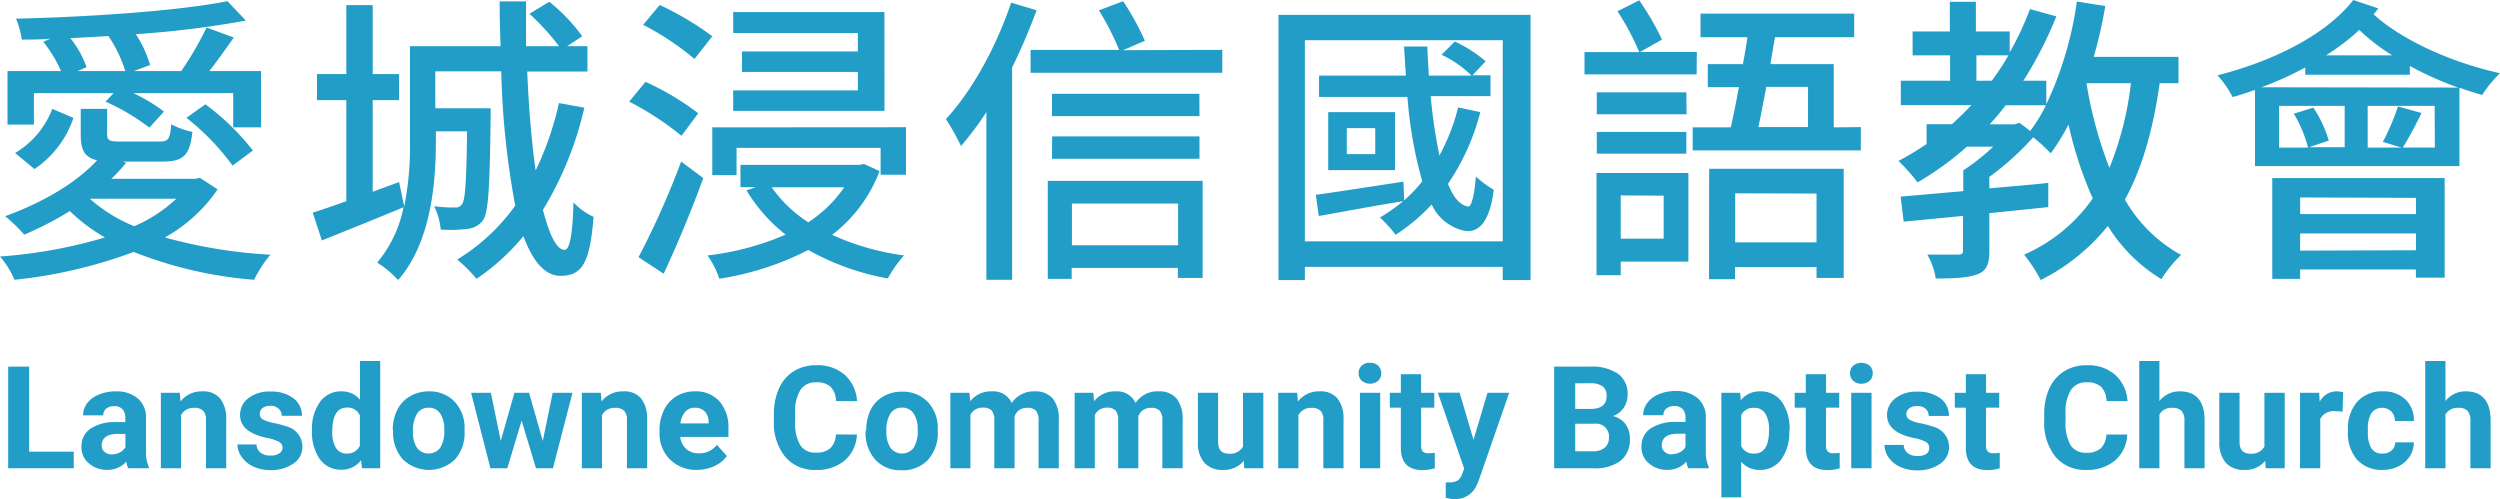
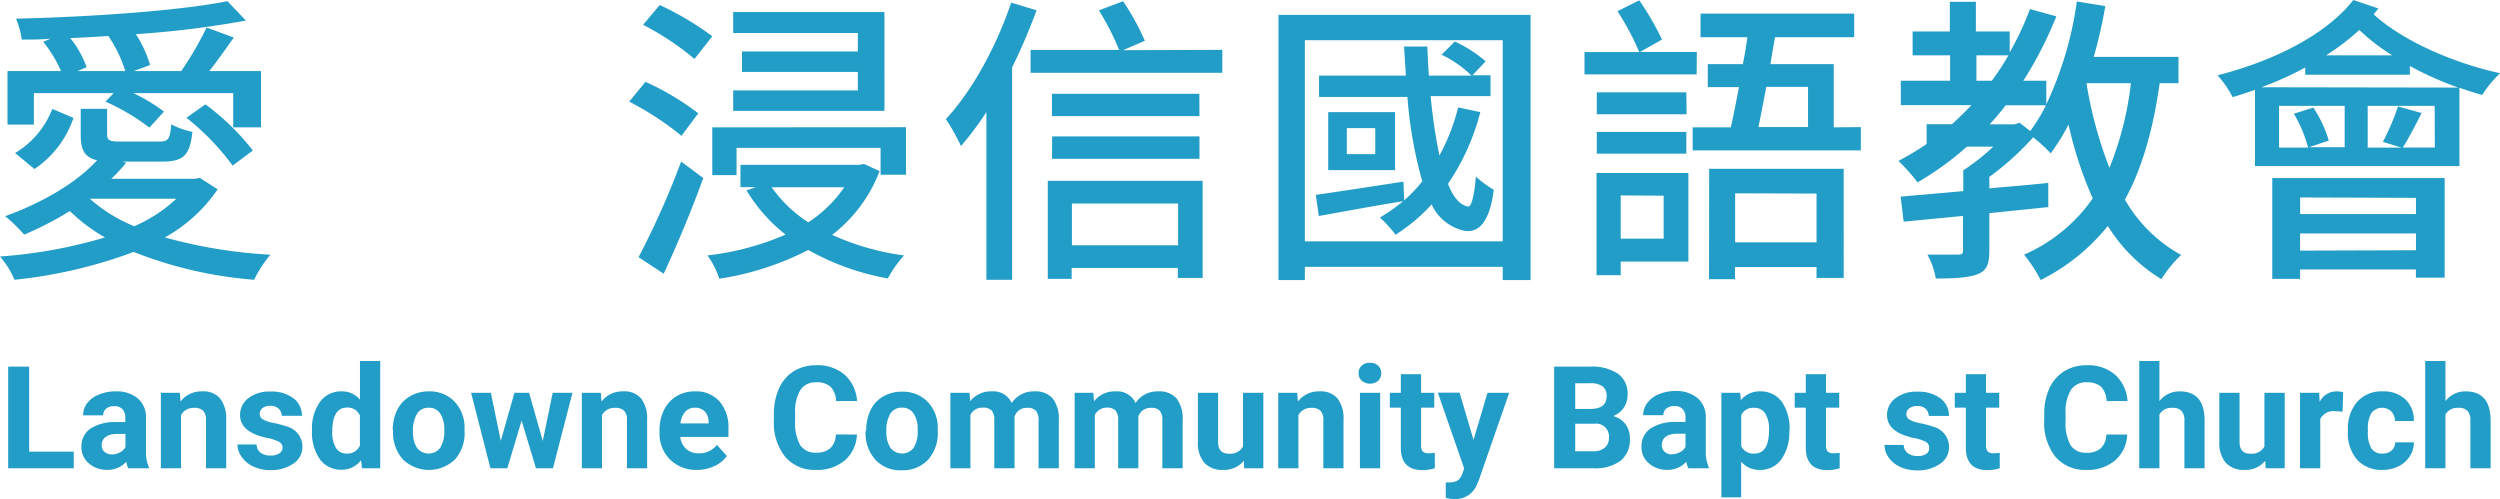
<svg xmlns="http://www.w3.org/2000/svg" viewBox="0 0 379.06 75.67">
  <defs>
    <style>.cls-1{fill:#229dc7;}</style>
  </defs>
  <g id="Layer_2" data-name="Layer 2">
    <g id="Layer_1-2" data-name="Layer 1">
      <path class="cls-1" d="M33,28.71A23.5,23.5,0,0,1,25,36a74.69,74.69,0,0,0,16,2.62,18.08,18.08,0,0,0-2.47,3.8A62.77,62.77,0,0,1,20.27,38.2,72.76,72.76,0,0,1,2.2,42.42,13.74,13.74,0,0,0,0,38.89,73.48,73.48,0,0,0,15.91,36a26.34,26.34,0,0,1-5.32-4,51.16,51.16,0,0,1-6.92,3.58,24.06,24.06,0,0,0-2.89-2.8c5.32-1.92,10.68-4.9,13.94-8.48-1.93-.46-2.48-1.56-2.48-3.9V16.51h4v3.8c0,1,.32,1.15,2.06,1.15h5.87c1.33,0,1.61-.32,1.79-2.61A12.88,12.88,0,0,0,29.17,20c-.37,3.63-1.43,4.5-4.59,4.5h-6l.55.18a26.76,26.76,0,0,1-2.25,2.43H29.58l.73-.14ZM5.14,18.89h-4V10.78H9.26a20.36,20.36,0,0,0-2.7-4.45l1.1-.46C6.19,6,4.72,6,3.3,6a12.89,12.89,0,0,0-.87-3.17C13.62,2.57,27.1,1.65,34.49.18l2.79,2.94A147.29,147.29,0,0,1,20.59,5.18a17,17,0,0,1,2.16,4.68l-2.48.92h7.2a48.88,48.88,0,0,0,3.85-6.61l4.13,1.52c-1.19,1.69-2.52,3.57-3.72,5.09h7.85v8.53H35.36V14.12H20.22a25.83,25.83,0,0,1,4.64,2.8l-2.21,2.43A32.5,32.5,0,0,0,16,15.41l1.23-1.29H5.14ZM2.29,23.2a13.31,13.31,0,0,0,5.64-6.69l3.21,1.37a15.21,15.21,0,0,1-5.91,7.75ZM19,10.78a20.05,20.05,0,0,0-2.57-5.32c-1.92.13-3.85.23-5.77.32a15,15,0,0,1,2.47,4.4l-1.37.6ZM13.62,30.13a23.07,23.07,0,0,0,6.74,4.17,22.25,22.25,0,0,0,6.38-4.17ZM31.14,15.82a36.28,36.28,0,0,1,7.2,7l-3.07,2.29a37.21,37.21,0,0,0-7-7.25Z" />
-       <path class="cls-1" d="M88.6,16.33a52.17,52.17,0,0,1-6.28,15.5c1,3.8,2.06,6.05,3.3,6.05.74,0,1.2-2.2,1.33-7.2A9.7,9.7,0,0,0,90,32.88c-.55,6.93-1.7,8.94-5,8.94-2.43,0-4.22-2.24-5.64-6a34.09,34.09,0,0,1-7.11,6.46,21.91,21.91,0,0,0-2.93-2.93,29.83,29.83,0,0,0,8.8-8.17A126.78,126.78,0,0,1,76,10.82h-10v5.6h8.39s0,1,0,1.51c-.13,10.36-.32,14.26-1.14,15.45a3.31,3.31,0,0,1-2.43,1.33,21.33,21.33,0,0,1-4,.1,9.76,9.76,0,0,0-1-3.54,23.28,23.28,0,0,0,3.16.19,1.12,1.12,0,0,0,1.1-.55c.46-.64.64-3.4.74-11H66.09v1.56c0,6.56-.83,15.41-5.73,21a14.79,14.79,0,0,0-3.17-2.65,18.89,18.89,0,0,0,4-8.4C56.92,33.2,52.42,35,48.8,36.46l-1.38-4.22c1.47-.46,3.21-1.06,5.09-1.74V15.18H48.06V11.23h4.45V.78h4V11.23h4v3.95h-4V29.07l4-1.46.78,3.71a46.52,46.52,0,0,0,.87-9.9V7H75.9c-.09-2.25-.14-4.54-.14-6.79h4c0,2.3,0,4.54,0,6.79h5a36.37,36.37,0,0,0-4.49-4.91L83.28.27a26.52,26.52,0,0,1,5,5.23L86,7h3.07v3.85H79.94c.23,5.64.68,10.78,1.28,15a47.05,47.05,0,0,0,3.53-10.22Z" />
      <path class="cls-1" d="M103.33,20.59a45,45,0,0,0-7.93-5.18l2.47-3a40.46,40.46,0,0,1,8,4.77ZM96.82,39a127.6,127.6,0,0,0,6.46-14.5L106.63,27c-1.74,4.82-4,10.23-6,14.5ZM105.3,8.94a41.76,41.76,0,0,0-7.79-5.18l2.52-3A44.82,44.82,0,0,1,108,5.5Zm28.07,17a22.07,22.07,0,0,1-7.2,9.67,38.35,38.35,0,0,0,10.91,3.12,18.08,18.08,0,0,0-2.47,3.49,38.45,38.45,0,0,1-12.06-4.32,43.81,43.81,0,0,1-13.49,4.36,12.65,12.65,0,0,0-1.79-3.53,41.37,41.37,0,0,0,11.84-3.16,24.9,24.9,0,0,1-5.92-6.7l1.42-.5h-2.34V25h18l.73-.14Zm4-6.65v7.2h-3.85V22.42H111.68v4.13H108V19.31Zm-3.26-2.48H111.17V13.71h18.9v-2.8H112.5V7.8h17.57V5h-18.9V1.83H134.1ZM117,28.39a20.2,20.2,0,0,0,5.55,5.32,19.5,19.5,0,0,0,5.46-5.32Z" />
      <path class="cls-1" d="M157.17,1.56a90,90,0,0,1-3.71,8.67V42.42h-3.9V17a48.43,48.43,0,0,1-3.85,5.14,33.82,33.82,0,0,0-2.29-4.08c4-4.31,7.65-11,9.9-17.66Zm28.16,6v3.48H156.26V7.57h13.43a40.38,40.38,0,0,0-3.07-6L170.29.18a39.74,39.74,0,0,1,3.3,6l-3.3,1.43ZM158.87,27.42h23.48V42.14h-3.76V40.63h-16.1v1.65h-3.62Zm23-9.81H159.51V14.22h22.34Zm-22.34,3.07h22.34v3.4H159.51Zm3,10.18v6.33h16.1V30.86Z" />
      <path class="cls-1" d="M232.07,2.25V42.46h-4.22v-2h-30v2h-4V2.25Zm-4.22,34.34V6.1h-30V36.59ZM224.45,17a34.63,34.63,0,0,1-4.9,10.87c.78,2,1.78,3.21,3,3.44.55.18,1-1.7,1.23-4.54a15.36,15.36,0,0,0,2.71,2c-.64,5.23-2.57,7-5.23,6A7.11,7.11,0,0,1,217.07,31a27.31,27.31,0,0,1-5.46,4.59,20.45,20.45,0,0,0-2.38-2.61,27.28,27.28,0,0,0,3.53-2.48c-4.5.73-9.13,1.6-12.8,2.25l-.45-3.21c3.34-.46,8.34-1.24,13.29-2l.1,2.84a20.92,20.92,0,0,0,2.75-2.89,64.49,64.49,0,0,1-2.25-12.79H200V11.46h13.17c-.1-1.46-.19-2.93-.28-4.4h3.53c.05,1.47.14,3,.23,4.4h6.47a16.88,16.88,0,0,0-4.54-3.16l2-2a19.48,19.48,0,0,1,4.68,3l-2,2.11H226v3.17h-9.08a82.13,82.13,0,0,0,1.33,9,30.56,30.56,0,0,0,2.84-7.29Zm-12.93,0v8.8H201.39v-8.8Zm-3,2.43h-4.31v3.94h4.31Z" />
      <path class="cls-1" d="M257.25,11.28h-17V7.89h8.3a40.05,40.05,0,0,0-3.3-6.19l3.3-1.65A42.61,42.61,0,0,1,252,6l-3.34,1.88h8.62ZM256,39.67H245.74v2.06h-3.67V26.23H256Zm-.27-22.34H242.11V14h13.58ZM242.11,20h13.58v3.3H242.11Zm3.63,9.63v6.56h6.51V29.67Zm36.41-10.36v3.53h-25.5V19.31h5.78c.41-1.79.82-3.9,1.24-6.1h-4.73V9.72h5.32c.28-1.37.51-2.8.69-4.08h-7.11V2.06h23.3V5.64h-12c-.23,1.28-.5,2.71-.69,4.08h9.59v9.59Zm-23,6.32h20.4V42.14h-4.12V40.49H263.07v1.84h-3.94Zm3.94,3.72v7.43h12.34V29.35Zm4.72-16.14c-.41,2.2-.82,4.31-1.19,6.1h7.52v-6.1Z" />
      <path class="cls-1" d="M327.46,12.61c-1,7.06-2.66,12.89-5.27,17.66a22.08,22.08,0,0,0,8.53,8.39,17.84,17.84,0,0,0-3,3.67,24.47,24.47,0,0,1-8.12-8.07,30.72,30.72,0,0,1-10.18,8.2,22.7,22.7,0,0,0-2.52-3.85,24.65,24.65,0,0,0,10.41-8.53,58.74,58.74,0,0,1-3.67-11.19,32.93,32.93,0,0,1-2.7,4.36,23.84,23.84,0,0,0-2.66-2.43,42,42,0,0,1-6.65,6v1.74c2.93-.28,6-.5,8.94-.83v3.67l-8.94.92v5.73c0,1.93-.37,3-1.79,3.53s-3.39.65-6.33.65a11,11,0,0,0-1.28-3.63c2.06,0,4,0,4.63,0s.78-.14.78-.64V32.74l-9,.87-.46-3.8,9.5-.83V25.91l-.05-.05a32.17,32.17,0,0,0,4.59-3.62h-4a45.2,45.2,0,0,1-7.48,5.41,26.4,26.4,0,0,0-2.89-3.25,41.3,41.3,0,0,0,4.27-2.57v-3h3.85c1-.92,2-1.88,2.94-2.89H288.21V12.24h7.47V8.39H290V4.77h5.64V.27h3.95v4.5h5.13V7.93a44.07,44.07,0,0,0,3.07-6.55l4,1.1a59,59,0,0,1-5,9.76h3.48v3.58A53.6,53.6,0,0,0,314.9.23l4.31.69a68.91,68.91,0,0,1-1.75,7.7h12.85v4ZM302,12.24a36.52,36.52,0,0,0,2.53-3.85h-4.86v3.85Zm5.83,7.62a23.69,23.69,0,0,0,2.38-3.9h-6.1a35.37,35.37,0,0,1-2.43,2.89h3.76l.78-.23Zm8.53-7.25a62.63,62.63,0,0,0,3.48,12.84,49,49,0,0,0,3.26-12.84Z" />
      <path class="cls-1" d="M360.62,1.28c-.23.28-.46.6-.73.88,4.26,3.94,12,7.38,19.17,8.94a18.84,18.84,0,0,0-2.71,3.3c-1.1-.32-2.29-.69-3.44-1.1V25.18h-31V13.62c-1.14.41-2.24.78-3.39,1.1a15.55,15.55,0,0,0-2.29-3.3c8.3-2.11,16.41-6.06,20.59-11.42Zm12.11,12A49.85,49.85,0,0,1,365.39,10v1.33H349.53v-1.1a48.68,48.68,0,0,1-6.65,3ZM344.53,27h26.14V42.1h-4.36V40.86H348.75v1.42h-4.22Zm6.23-10.68a18.61,18.61,0,0,1,2.34,5l-3,1h5.41V16.05h-9.95v6.33h4.4a19.75,19.75,0,0,0-2.16-5.14Zm-2,13.62v2.52h17.56V30Zm17.56,8V35.4H348.75V38ZM362.73,8.39a29.55,29.55,0,0,1-5-3.85,34.45,34.45,0,0,1-5.05,3.85Zm6.42,7.66H359v6.33h5.14l-2.84-.87a35.51,35.51,0,0,0,2.29-5.37l3.58,1c-1,2-2,3.9-2.85,5.23h4.86Z" />
      <path class="cls-1" d="M4.42,68.48h6.76V71H1.24V55.59H4.42Z" />
      <path class="cls-1" d="M19.46,71a3,3,0,0,1-.31-1,3.74,3.74,0,0,1-2.9,1.24,4.08,4.08,0,0,1-2.79-1,3.13,3.13,0,0,1-1.11-2.46A3.24,3.24,0,0,1,13.7,65a6.71,6.71,0,0,1,3.91-1H19v-.66a1.9,1.9,0,0,0-.41-1.27,1.6,1.6,0,0,0-1.29-.48,1.81,1.81,0,0,0-1.21.38,1.25,1.25,0,0,0-.44,1H12.6a3.07,3.07,0,0,1,.62-1.84A4,4,0,0,1,15,59.83a6.36,6.36,0,0,1,2.52-.49,5,5,0,0,1,3.37,1.07,3.74,3.74,0,0,1,1.25,3v5a5.49,5.49,0,0,0,.45,2.47V71ZM16.92,68.9a2.65,2.65,0,0,0,1.25-.3,2,2,0,0,0,.85-.81v-2H17.88q-2.31,0-2.46,1.59v.18a1.23,1.23,0,0,0,.41.94A1.54,1.54,0,0,0,16.92,68.9Z" />
      <path class="cls-1" d="M27.27,59.56l.1,1.32a4,4,0,0,1,3.3-1.54,3.31,3.31,0,0,1,2.71,1.08,5,5,0,0,1,.92,3.2V71H31.23V63.69a2,2,0,0,0-.42-1.41,1.89,1.89,0,0,0-1.41-.44,2.13,2.13,0,0,0-1.95,1.1V71H24.39V59.56Z" />
      <path class="cls-1" d="M42.84,67.86a1,1,0,0,0-.56-.88,6.2,6.2,0,0,0-1.79-.58q-4.1-.86-4.09-3.48a3.15,3.15,0,0,1,1.26-2.55,5.14,5.14,0,0,1,3.32-1,5.51,5.51,0,0,1,3.49,1,3.24,3.24,0,0,1,1.31,2.68H42.72A1.47,1.47,0,0,0,42.29,62,1.76,1.76,0,0,0,41,61.53a1.85,1.85,0,0,0-1.2.35,1.1,1.1,0,0,0-.42.89.94.94,0,0,0,.48.82,4.83,4.83,0,0,0,1.63.54,14.92,14.92,0,0,1,1.93.52,3.16,3.16,0,0,1,2.43,3.08,3,3,0,0,1-1.35,2.55,5.87,5.87,0,0,1-3.48,1,6.09,6.09,0,0,1-2.56-.52,4.28,4.28,0,0,1-1.76-1.41A3.3,3.3,0,0,1,36,67.39h2.9a1.6,1.6,0,0,0,.61,1.25,2.37,2.37,0,0,0,1.5.43,2.23,2.23,0,0,0,1.33-.33A1,1,0,0,0,42.84,67.86Z" />
      <path class="cls-1" d="M47.31,65.21a6.85,6.85,0,0,1,1.21-4.27,3.88,3.88,0,0,1,3.29-1.6,3.51,3.51,0,0,1,2.77,1.26V54.74h3.07V71H54.89l-.15-1.22a3.61,3.61,0,0,1-3,1.44,3.9,3.9,0,0,1-3.25-1.6A7.1,7.1,0,0,1,47.31,65.21Zm3.07.23a4.45,4.45,0,0,0,.56,2.47,1.81,1.81,0,0,0,1.63.86,2.06,2.06,0,0,0,2-1.2V63a2,2,0,0,0-2-1.2Q50.38,61.84,50.38,65.44Z" />
      <path class="cls-1" d="M59.55,65.19a6.83,6.83,0,0,1,.66-3,4.78,4.78,0,0,1,1.89-2.06A5.55,5.55,0,0,1,65,59.34a5.24,5.24,0,0,1,3.8,1.43,5.71,5.71,0,0,1,1.64,3.86l0,.78A6,6,0,0,1,69,69.65a5.7,5.7,0,0,1-7.92,0,6.12,6.12,0,0,1-1.48-4.32Zm3.07.22a4.29,4.29,0,0,0,.61,2.5,2.23,2.23,0,0,0,3.51,0,4.76,4.76,0,0,0,.62-2.74,4.29,4.29,0,0,0-.62-2.48A2,2,0,0,0,65,61.82a2,2,0,0,0-1.74.87A4.8,4.8,0,0,0,62.62,65.41Z" />
      <path class="cls-1" d="M82.3,66.86l1.5-7.3h3L83.84,71H81.27l-2.18-7.22L76.92,71H74.36L71.43,59.56h3l1.5,7.29L78,59.56h2.22Z" />
      <path class="cls-1" d="M91.1,59.56l.1,1.32a4,4,0,0,1,3.3-1.54,3.31,3.31,0,0,1,2.71,1.08,4.92,4.92,0,0,1,.91,3.2V71H95.06V63.69a1.94,1.94,0,0,0-.43-1.41,1.86,1.86,0,0,0-1.41-.44,2.12,2.12,0,0,0-1.94,1.1V71H88.22V59.56Z" />
      <path class="cls-1" d="M105.73,71.25a5.65,5.65,0,0,1-4.11-1.55A5.5,5.5,0,0,1,100,65.57v-.3a7,7,0,0,1,.67-3.09,5,5,0,0,1,1.89-2.1,5.35,5.35,0,0,1,2.8-.74,4.77,4.77,0,0,1,3.71,1.49A6,6,0,0,1,110.45,65v1.25h-7.31a2.88,2.88,0,0,0,.9,1.81,2.72,2.72,0,0,0,1.89.67,3.31,3.31,0,0,0,2.77-1.28l1.51,1.69a4.61,4.61,0,0,1-1.87,1.52A6.22,6.22,0,0,1,105.73,71.25Zm-.35-9.43a1.92,1.92,0,0,0-1.48.61,3.27,3.27,0,0,0-.73,1.77h4.27V64a2.32,2.32,0,0,0-.55-1.58A2,2,0,0,0,105.38,61.82Z" />
      <path class="cls-1" d="M129.93,65.89a5.47,5.47,0,0,1-1.84,3.92,6.46,6.46,0,0,1-4.38,1.44,5.81,5.81,0,0,1-4.67-2,8.2,8.2,0,0,1-1.7-5.49v-.95a9.3,9.3,0,0,1,.78-3.92,5.92,5.92,0,0,1,2.24-2.61,6.36,6.36,0,0,1,3.39-.9,6.28,6.28,0,0,1,4.31,1.43,5.85,5.85,0,0,1,1.89,4h-3.18a3.22,3.22,0,0,0-.84-2.17,3.06,3.06,0,0,0-2.18-.67,2.71,2.71,0,0,0-2.38,1.14,6.32,6.32,0,0,0-.81,3.53v1.17a6.79,6.79,0,0,0,.76,3.66,2.65,2.65,0,0,0,2.39,1.16,3.13,3.13,0,0,0,2.2-.68,3,3,0,0,0,.83-2.08Z" />
      <path class="cls-1" d="M131.34,65.19a7,7,0,0,1,.65-3,4.74,4.74,0,0,1,1.9-2.06,5.5,5.5,0,0,1,2.87-.74,5.22,5.22,0,0,1,3.79,1.43,5.66,5.66,0,0,1,1.64,3.86l0,.78a6,6,0,0,1-1.47,4.24,5.17,5.17,0,0,1-4,1.6,5.1,5.1,0,0,1-4-1.6,6.07,6.07,0,0,1-1.48-4.32Zm3.06.22a4.29,4.29,0,0,0,.62,2.5,2.22,2.22,0,0,0,3.5,0,4.68,4.68,0,0,0,.62-2.74,4.21,4.21,0,0,0-.62-2.48,2,2,0,0,0-1.76-.88,2,2,0,0,0-1.74.87A4.79,4.79,0,0,0,134.4,65.41Z" />
      <path class="cls-1" d="M147,59.56l.1,1.28a4,4,0,0,1,3.3-1.5,3.05,3.05,0,0,1,3,1.76,4,4,0,0,1,3.45-1.76,3.45,3.45,0,0,1,2.78,1.09,5,5,0,0,1,.91,3.27V71h-3.07V63.72a2.14,2.14,0,0,0-.39-1.43,1.68,1.68,0,0,0-1.34-.45,1.91,1.91,0,0,0-1.91,1.31V71h-3.07v-7.3a2.19,2.19,0,0,0-.39-1.45,1.74,1.74,0,0,0-1.34-.44,2,2,0,0,0-1.89,1.08V71H144.1V59.56Z" />
      <path class="cls-1" d="M165.78,59.56l.1,1.28a4,4,0,0,1,3.3-1.5,3.06,3.06,0,0,1,3,1.76,3.94,3.94,0,0,1,3.45-1.76,3.45,3.45,0,0,1,2.78,1.09,5.06,5.06,0,0,1,.91,3.27V71h-3.08V63.72a2.2,2.2,0,0,0-.38-1.43,1.69,1.69,0,0,0-1.35-.45,1.92,1.92,0,0,0-1.91,1.31V71h-3.06v-7.3a2.19,2.19,0,0,0-.39-1.45,1.75,1.75,0,0,0-1.34-.44A2,2,0,0,0,166,62.92V71h-3.06V59.56Z" />
      <path class="cls-1" d="M188.59,69.87a3.86,3.86,0,0,1-3.14,1.38,3.66,3.66,0,0,1-2.82-1.06,4.51,4.51,0,0,1-1-3.11V59.56h3.06V67c0,1.2.55,1.79,1.64,1.79a2.21,2.21,0,0,0,2.14-1.08V59.56h3.08V71h-2.89Z" />
      <path class="cls-1" d="M196.69,59.56l.1,1.32a4,4,0,0,1,3.3-1.54,3.31,3.31,0,0,1,2.71,1.08,4.92,4.92,0,0,1,.91,3.2V71h-3.06V63.69a1.94,1.94,0,0,0-.43-1.41,1.86,1.86,0,0,0-1.41-.44,2.12,2.12,0,0,0-1.94,1.1V71h-3.06V59.56Z" />
      <path class="cls-1" d="M206,56.59a1.51,1.51,0,0,1,.46-1.14,1.69,1.69,0,0,1,1.25-.44,1.75,1.75,0,0,1,1.26.44,1.63,1.63,0,0,1,0,2.28,1.95,1.95,0,0,1-2.49,0A1.49,1.49,0,0,1,206,56.59ZM209.27,71H206.2V59.56h3.07Z" />
      <path class="cls-1" d="M215.47,56.74v2.82h2v2.25h-2v5.72a1.41,1.41,0,0,0,.24.92,1.24,1.24,0,0,0,.93.27,5,5,0,0,0,.91-.07V71a6.45,6.45,0,0,1-1.86.28q-3.23,0-3.29-3.26V61.81h-1.67V59.56h1.67V56.74Z" />
      <path class="cls-1" d="M223.42,66.7l2.12-7.14h3.29l-4.61,13.26-.26.6a3.48,3.48,0,0,1-3.39,2.25,5,5,0,0,1-1.36-.2V73.14l.47,0a2.5,2.5,0,0,0,1.3-.27,1.77,1.77,0,0,0,.67-.88l.36-.94-4-11.51h3.3Z" />
      <path class="cls-1" d="M235.65,71V55.59h5.41a7.1,7.1,0,0,1,4.27,1.08,3.66,3.66,0,0,1,1.45,3.15,3.48,3.48,0,0,1-.58,2,3.37,3.37,0,0,1-1.62,1.27,3.29,3.29,0,0,1,1.87,1.2,3.56,3.56,0,0,1,.68,2.2,4.08,4.08,0,0,1-1.42,3.38A6.4,6.4,0,0,1,241.66,71Zm3.19-9h2.35c1.61,0,2.41-.67,2.41-1.92a1.76,1.76,0,0,0-.61-1.51,3.21,3.21,0,0,0-1.93-.46h-2.22Zm0,2.25v4.17h2.72a2.63,2.63,0,0,0,1.76-.54,1.84,1.84,0,0,0,.63-1.48,1.94,1.94,0,0,0-2.2-2.15Z" />
      <path class="cls-1" d="M256,71a3.23,3.23,0,0,1-.31-1,3.74,3.74,0,0,1-2.9,1.24,4.08,4.08,0,0,1-2.79-1,3.13,3.13,0,0,1-1.11-2.46,3.24,3.24,0,0,1,1.35-2.8,6.71,6.71,0,0,1,3.91-1h1.41v-.66a1.85,1.85,0,0,0-.41-1.27,1.6,1.6,0,0,0-1.29-.48,1.81,1.81,0,0,0-1.21.38,1.25,1.25,0,0,0-.44,1h-3.07a3.07,3.07,0,0,1,.62-1.84,4,4,0,0,1,1.74-1.33,6.36,6.36,0,0,1,2.52-.49,5,5,0,0,1,3.37,1.07,3.74,3.74,0,0,1,1.25,3v5a5.63,5.63,0,0,0,.45,2.47V71Zm-2.54-2.13a2.65,2.65,0,0,0,1.25-.3,1.91,1.91,0,0,0,.85-.81v-2h-1.14c-1.54,0-2.35.53-2.45,1.59v.18a1.22,1.22,0,0,0,.4.94A1.54,1.54,0,0,0,253.43,68.9Z" />
      <path class="cls-1" d="M271.3,65.4a6.89,6.89,0,0,1-1.21,4.25,3.87,3.87,0,0,1-3.25,1.6A3.59,3.59,0,0,1,264,70v5.41H261V59.56h2.85l.1,1.12a3.62,3.62,0,0,1,2.91-1.34,3.92,3.92,0,0,1,3.3,1.57,7.11,7.11,0,0,1,1.18,4.33Zm-3.07-.22a4.49,4.49,0,0,0-.57-2.47,1.85,1.85,0,0,0-1.65-.87,2,2,0,0,0-2,1.1v4.7a2,2,0,0,0,2,1.13C267.5,68.77,268.23,67.58,268.23,65.18Z" />
      <path class="cls-1" d="M276.87,56.74v2.82h2v2.25h-2v5.72a1.41,1.41,0,0,0,.24.92,1.23,1.23,0,0,0,.93.27,4.84,4.84,0,0,0,.9-.07V71a6.43,6.43,0,0,1-1.85.28q-3.22,0-3.29-3.26V61.81h-1.68V59.56h1.68V56.74Z" />
-       <path class="cls-1" d="M280.51,56.59a1.52,1.52,0,0,1,.47-1.14,2,2,0,0,1,2.5,0,1.49,1.49,0,0,1,.47,1.14,1.52,1.52,0,0,1-.47,1.14,1.74,1.74,0,0,1-1.25.45,1.72,1.72,0,0,1-1.24-.45A1.5,1.5,0,0,1,280.51,56.59ZM283.77,71h-3.08V59.56h3.08Z" />
      <path class="cls-1" d="M292.51,67.86A1,1,0,0,0,292,67a6.12,6.12,0,0,0-1.78-.58q-4.1-.86-4.1-3.48a3.13,3.13,0,0,1,1.27-2.55,5.12,5.12,0,0,1,3.31-1,5.54,5.54,0,0,1,3.5,1,3.26,3.26,0,0,1,1.31,2.68h-3.07A1.5,1.5,0,0,0,292,62a1.77,1.77,0,0,0-1.33-.43,1.83,1.83,0,0,0-1.19.35,1.08,1.08,0,0,0-.43.89.94.94,0,0,0,.48.82,5,5,0,0,0,1.63.54,14.08,14.08,0,0,1,1.93.52,3.16,3.16,0,0,1,2.43,3.08,3,3,0,0,1-1.35,2.55,5.83,5.83,0,0,1-3.48,1,6.13,6.13,0,0,1-2.56-.52,4.25,4.25,0,0,1-1.75-1.41,3.24,3.24,0,0,1-.64-1.93h2.91a1.62,1.62,0,0,0,.6,1.25,2.42,2.42,0,0,0,1.51.43,2.23,2.23,0,0,0,1.33-.33A1.06,1.06,0,0,0,292.51,67.86Z" />
      <path class="cls-1" d="M301.13,56.74v2.82h2v2.25h-2v5.72a1.41,1.41,0,0,0,.25.92,1.23,1.23,0,0,0,.93.27,4.84,4.84,0,0,0,.9-.07V71a6.43,6.43,0,0,1-1.85.28q-3.23,0-3.29-3.26V61.81h-1.68V59.56h1.68V56.74Z" />
      <path class="cls-1" d="M322.54,65.89a5.44,5.44,0,0,1-1.84,3.92,6.43,6.43,0,0,1-4.37,1.44,5.84,5.84,0,0,1-4.68-2,8.25,8.25,0,0,1-1.7-5.49v-.95a9.3,9.3,0,0,1,.78-3.92A6,6,0,0,1,313,56.28a6.31,6.31,0,0,1,3.39-.9,6.24,6.24,0,0,1,4.3,1.43,5.85,5.85,0,0,1,1.89,4h-3.18a3.22,3.22,0,0,0-.83-2.17,3.09,3.09,0,0,0-2.18-.67A2.69,2.69,0,0,0,314,59.13a6.32,6.32,0,0,0-.81,3.53v1.17a6.9,6.9,0,0,0,.75,3.66,2.68,2.68,0,0,0,2.4,1.16,3.15,3.15,0,0,0,2.2-.68,3,3,0,0,0,.83-2.08Z" />
      <path class="cls-1" d="M327.42,60.81a3.84,3.84,0,0,1,3.07-1.47q3.74,0,3.78,4.34V71h-3.06V63.77a2.09,2.09,0,0,0-.43-1.46,1.79,1.79,0,0,0-1.41-.47,2.08,2.08,0,0,0-1.95,1V71h-3.06V54.74h3.06Z" />
      <path class="cls-1" d="M343.46,69.87a3.84,3.84,0,0,1-3.14,1.38,3.66,3.66,0,0,1-2.82-1.06,4.61,4.61,0,0,1-1-3.11V59.56h3.07V67c0,1.2.54,1.79,1.63,1.79a2.2,2.2,0,0,0,2.14-1.08V59.56h3.08V71h-2.89Z" />
      <path class="cls-1" d="M355.19,62.43a9.33,9.33,0,0,0-1.1-.08,2.25,2.25,0,0,0-2.28,1.17V71h-3.07V59.56h2.9l.08,1.36a2.86,2.86,0,0,1,2.56-1.58,3.32,3.32,0,0,1,1,.14Z" />
      <path class="cls-1" d="M361.24,68.77a2,2,0,0,0,1.38-.46,1.67,1.67,0,0,0,.55-1.24H366a3.88,3.88,0,0,1-.63,2.13,4.21,4.21,0,0,1-1.72,1.51,5.29,5.29,0,0,1-2.4.54,5,5,0,0,1-3.88-1.57A6.17,6.17,0,0,1,356,65.36v-.2a6.15,6.15,0,0,1,1.41-4.24,4.93,4.93,0,0,1,3.87-1.58,4.79,4.79,0,0,1,3.45,1.23A4.31,4.31,0,0,1,366,63.83h-2.87a2.12,2.12,0,0,0-.55-1.45,2.05,2.05,0,0,0-3,.22,4.45,4.45,0,0,0-.55,2.53v.32a4.6,4.6,0,0,0,.54,2.55A1.86,1.86,0,0,0,361.24,68.77Z" />
      <path class="cls-1" d="M370.79,60.81a3.81,3.81,0,0,1,3.06-1.47q3.73,0,3.79,4.34V71h-3.07V63.77a2.14,2.14,0,0,0-.42-1.46,1.8,1.8,0,0,0-1.41-.47,2.07,2.07,0,0,0-1.95,1V71h-3.07V54.74h3.07Z" />
    </g>
  </g>
</svg>